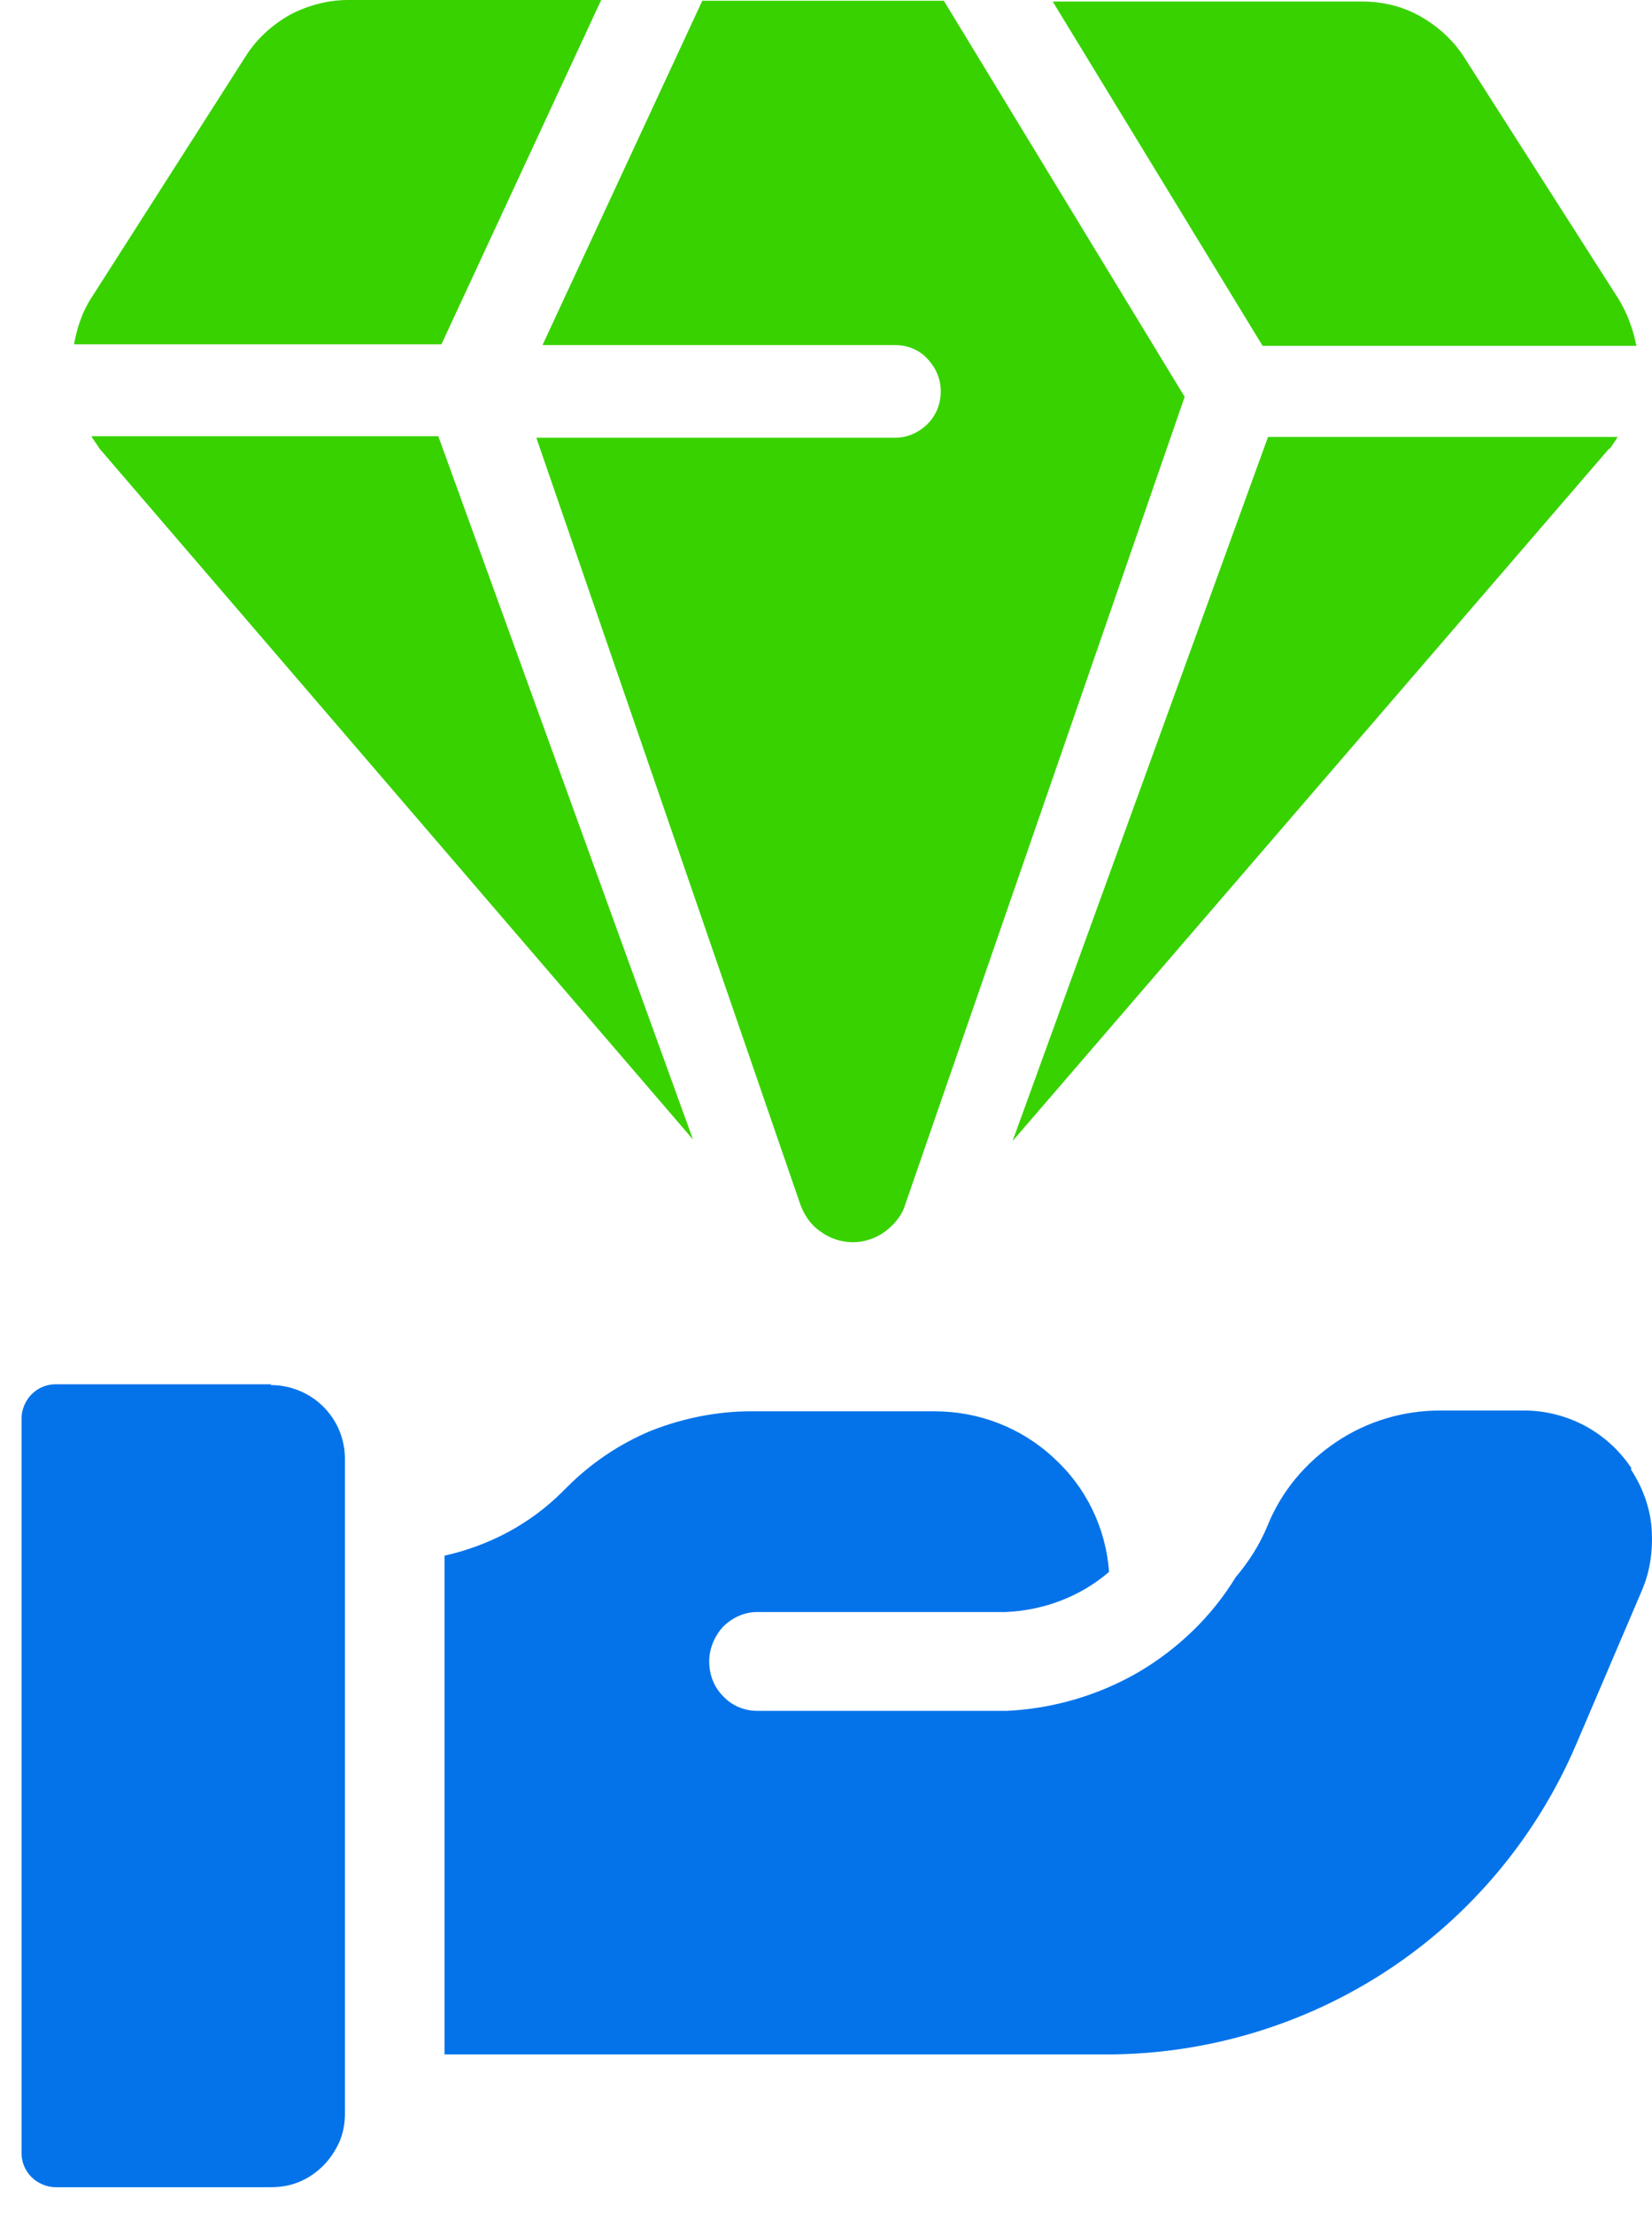
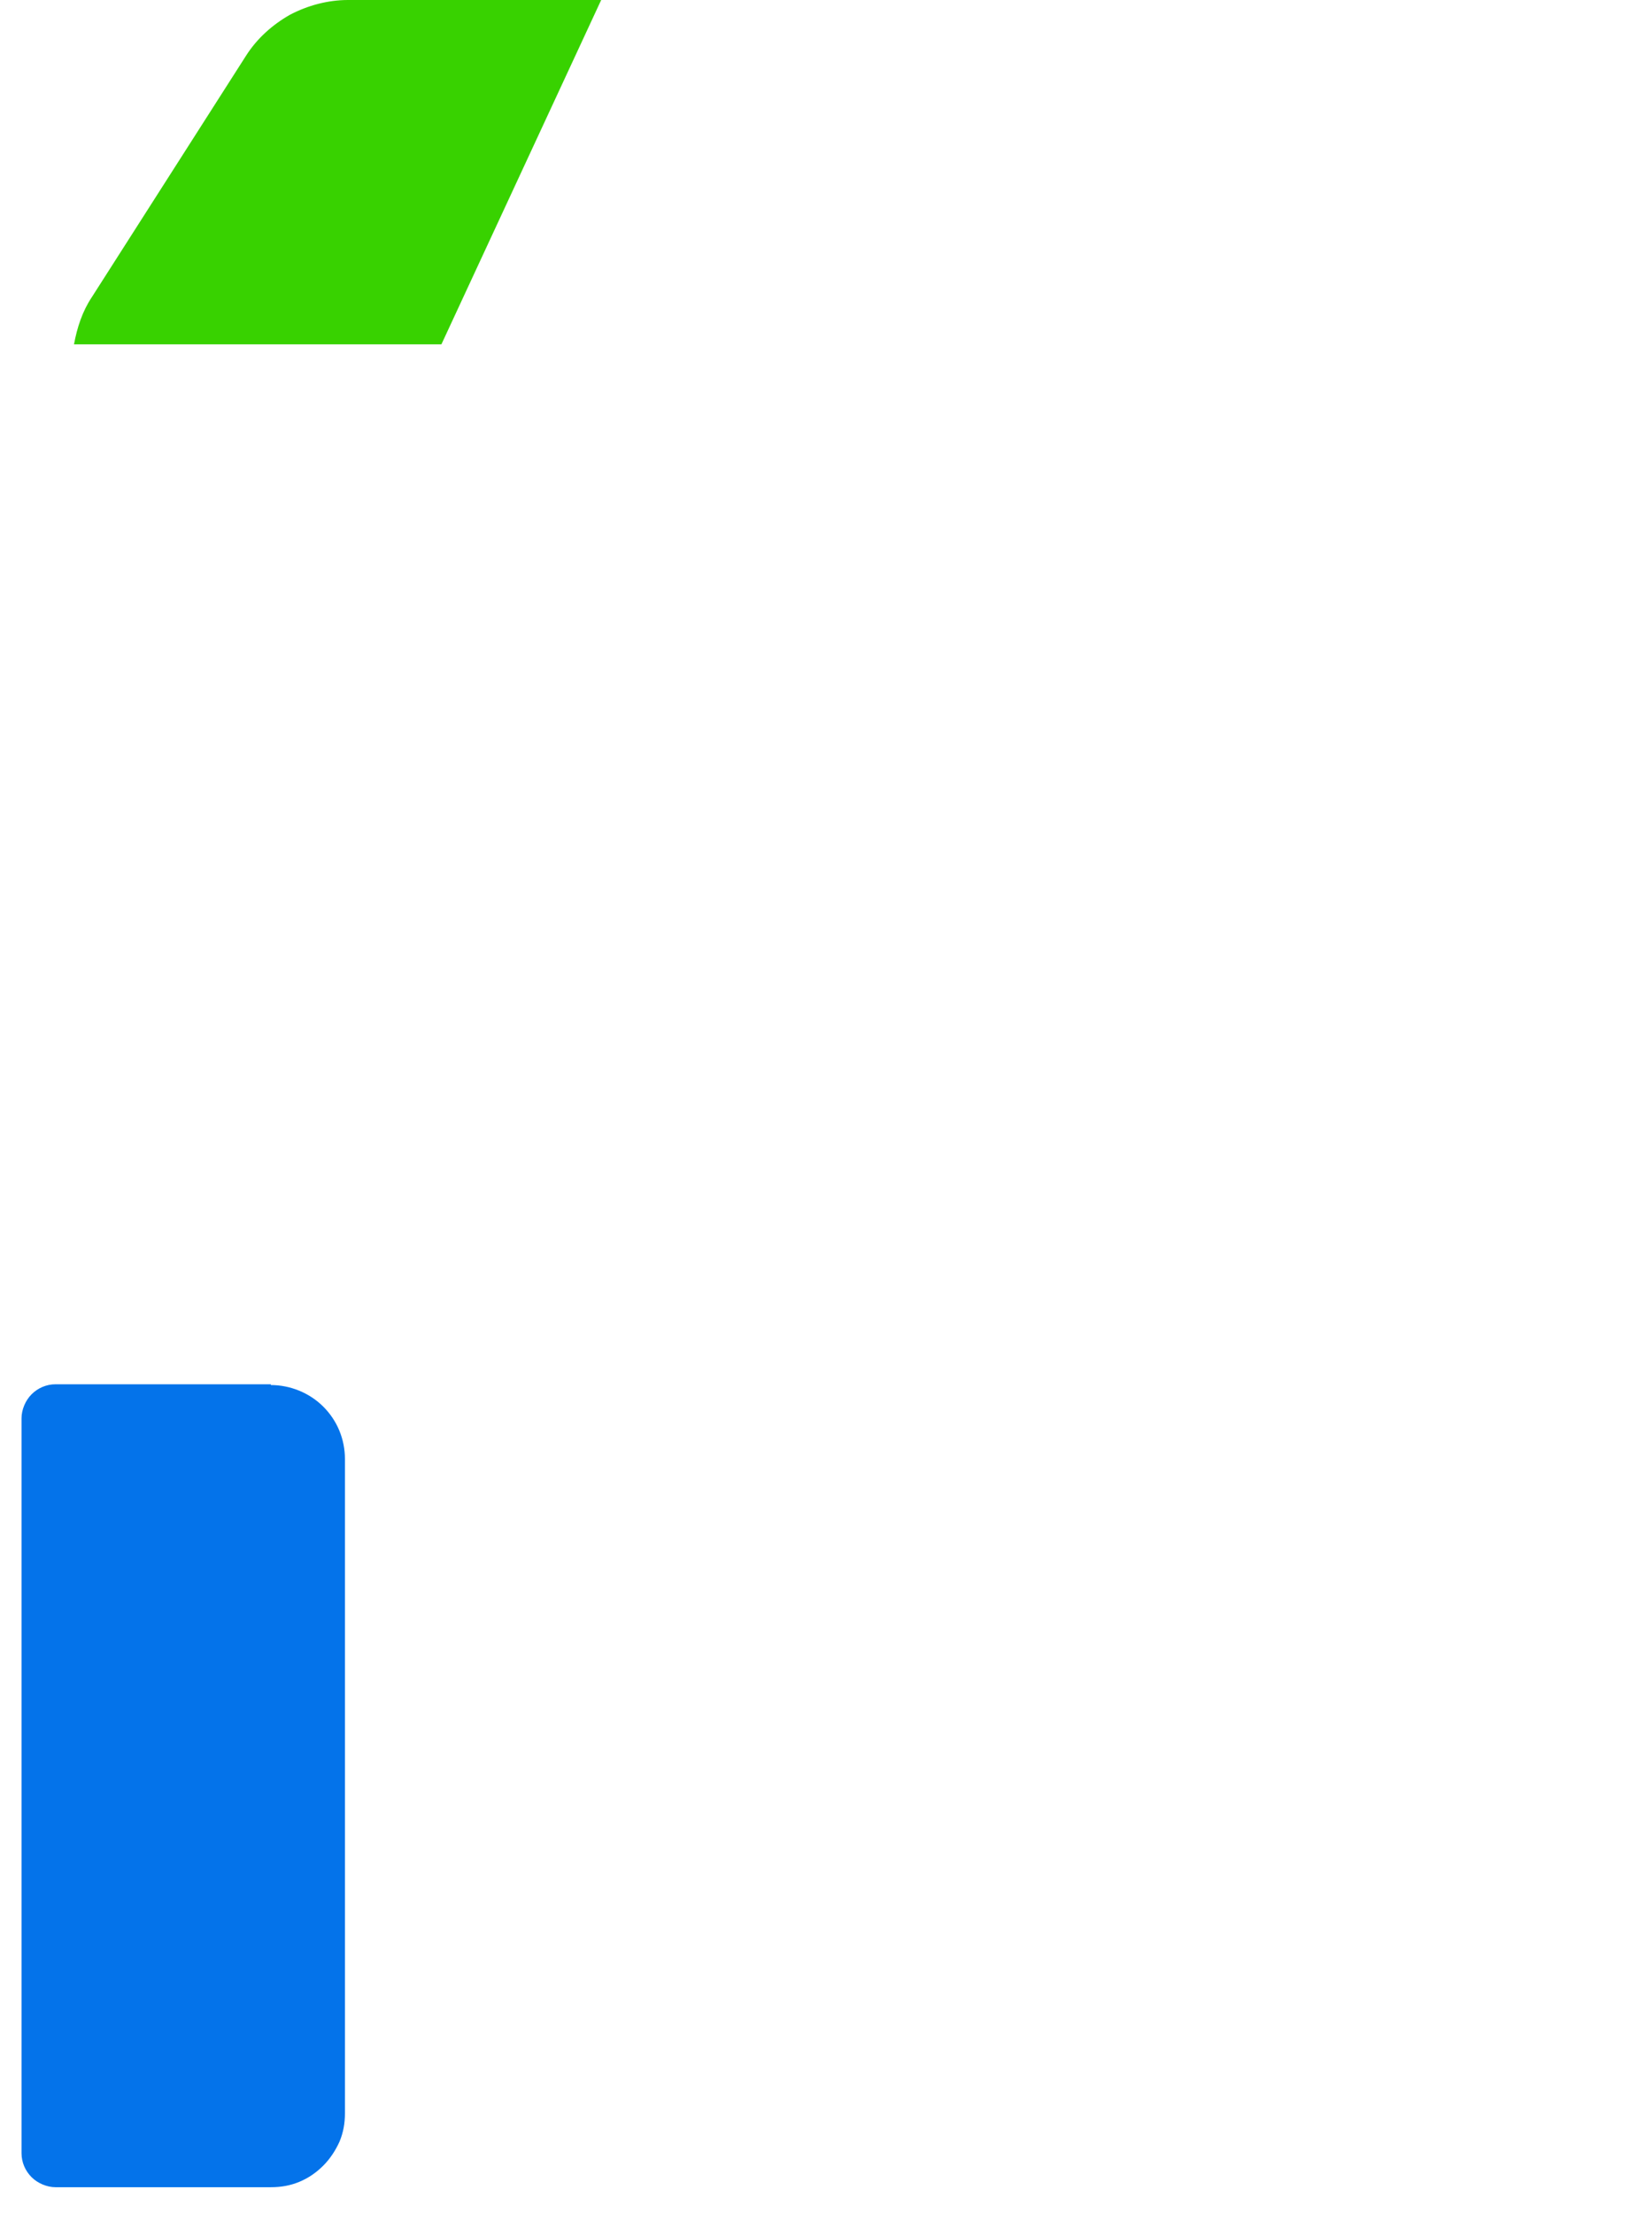
<svg xmlns="http://www.w3.org/2000/svg" width="56" height="75" viewBox="0 0 56 75" fill="none">
-   <path d="M55.464 11.695C55.359 11.146 55.15 10.596 54.862 10.125L49.63 1.936C49.263 1.361 48.74 0.89 48.138 0.549C47.537 0.209 46.856 0.052 46.176 0.052H35.685L42.801 11.721H55.49L55.464 11.695Z" fill="#38D200" />
  <path d="M20.379 0H11.797C11.117 0 10.437 0.183 9.835 0.497C9.233 0.837 8.71 1.308 8.343 1.884L3.111 10.073C2.797 10.544 2.614 11.093 2.509 11.669H14.963L20.379 0Z" fill="#38D200" />
-   <path d="M30.347 11.695C30.765 11.695 31.158 11.852 31.446 12.166C31.733 12.48 31.89 12.846 31.89 13.265C31.89 13.684 31.733 14.076 31.446 14.364C31.158 14.652 30.765 14.835 30.347 14.835H18.181L27.129 40.815C27.259 41.181 27.495 41.521 27.809 41.731C28.123 41.966 28.515 42.097 28.908 42.097C29.3 42.097 29.693 41.966 30.007 41.731C30.321 41.495 30.582 41.181 30.687 40.815L40.158 13.448L31.995 0.026H23.806L18.39 11.695H30.347Z" fill="#38D200" />
-   <path d="M54.575 15.201C54.575 15.201 54.758 14.939 54.836 14.808H42.984L34.324 38.669L54.548 15.201H54.575Z" fill="#38D200" />
-   <path d="M3.111 14.809C3.189 14.939 3.294 15.07 3.372 15.201L23.492 38.617L14.858 14.782H3.111V14.809Z" fill="#38D200" />
  <path d="M9.181 46.911H1.881C1.567 46.911 1.279 47.042 1.07 47.251C0.861 47.46 0.73 47.774 0.73 48.062V72.97C0.73 73.284 0.861 73.571 1.07 73.781C1.279 73.99 1.593 74.121 1.881 74.121H9.181C9.521 74.121 9.835 74.069 10.149 73.938C10.463 73.807 10.724 73.624 10.96 73.388C11.195 73.153 11.379 72.865 11.509 72.577C11.64 72.263 11.693 71.949 11.693 71.609V49.449C11.693 48.769 11.431 48.141 10.96 47.67C10.489 47.199 9.835 46.937 9.181 46.937" fill="#0473EA" />
-   <path d="M55.307 49.763C54.914 49.161 54.365 48.664 53.737 48.324C53.109 47.984 52.377 47.8 51.67 47.8H48.818C47.562 47.8 46.333 48.167 45.286 48.873C44.24 49.58 43.429 50.548 42.958 51.725C42.696 52.353 42.33 52.929 41.885 53.452C41.074 54.786 39.923 55.885 38.588 56.67C37.228 57.455 35.71 57.9 34.141 57.978H25.664C25.219 57.978 24.8 57.795 24.512 57.481C24.198 57.167 24.041 56.748 24.041 56.304C24.041 55.859 24.225 55.44 24.512 55.126C24.826 54.812 25.245 54.629 25.664 54.629H34.088C35.37 54.577 36.626 54.106 37.594 53.269C37.489 51.777 36.809 50.391 35.71 49.397C34.611 48.376 33.173 47.827 31.681 47.827H25.454C24.303 47.827 23.152 48.062 22.079 48.481C21.007 48.926 20.038 49.58 19.227 50.391L19.07 50.548C17.972 51.647 16.585 52.379 15.068 52.719V69.621H37.516C40.891 69.621 44.214 68.627 47.039 66.769C49.865 64.911 52.089 62.243 53.423 59.129L55.647 53.923C55.935 53.269 56.039 52.536 55.987 51.803C55.935 51.071 55.673 50.391 55.281 49.789" fill="#0473EA" />
</svg>